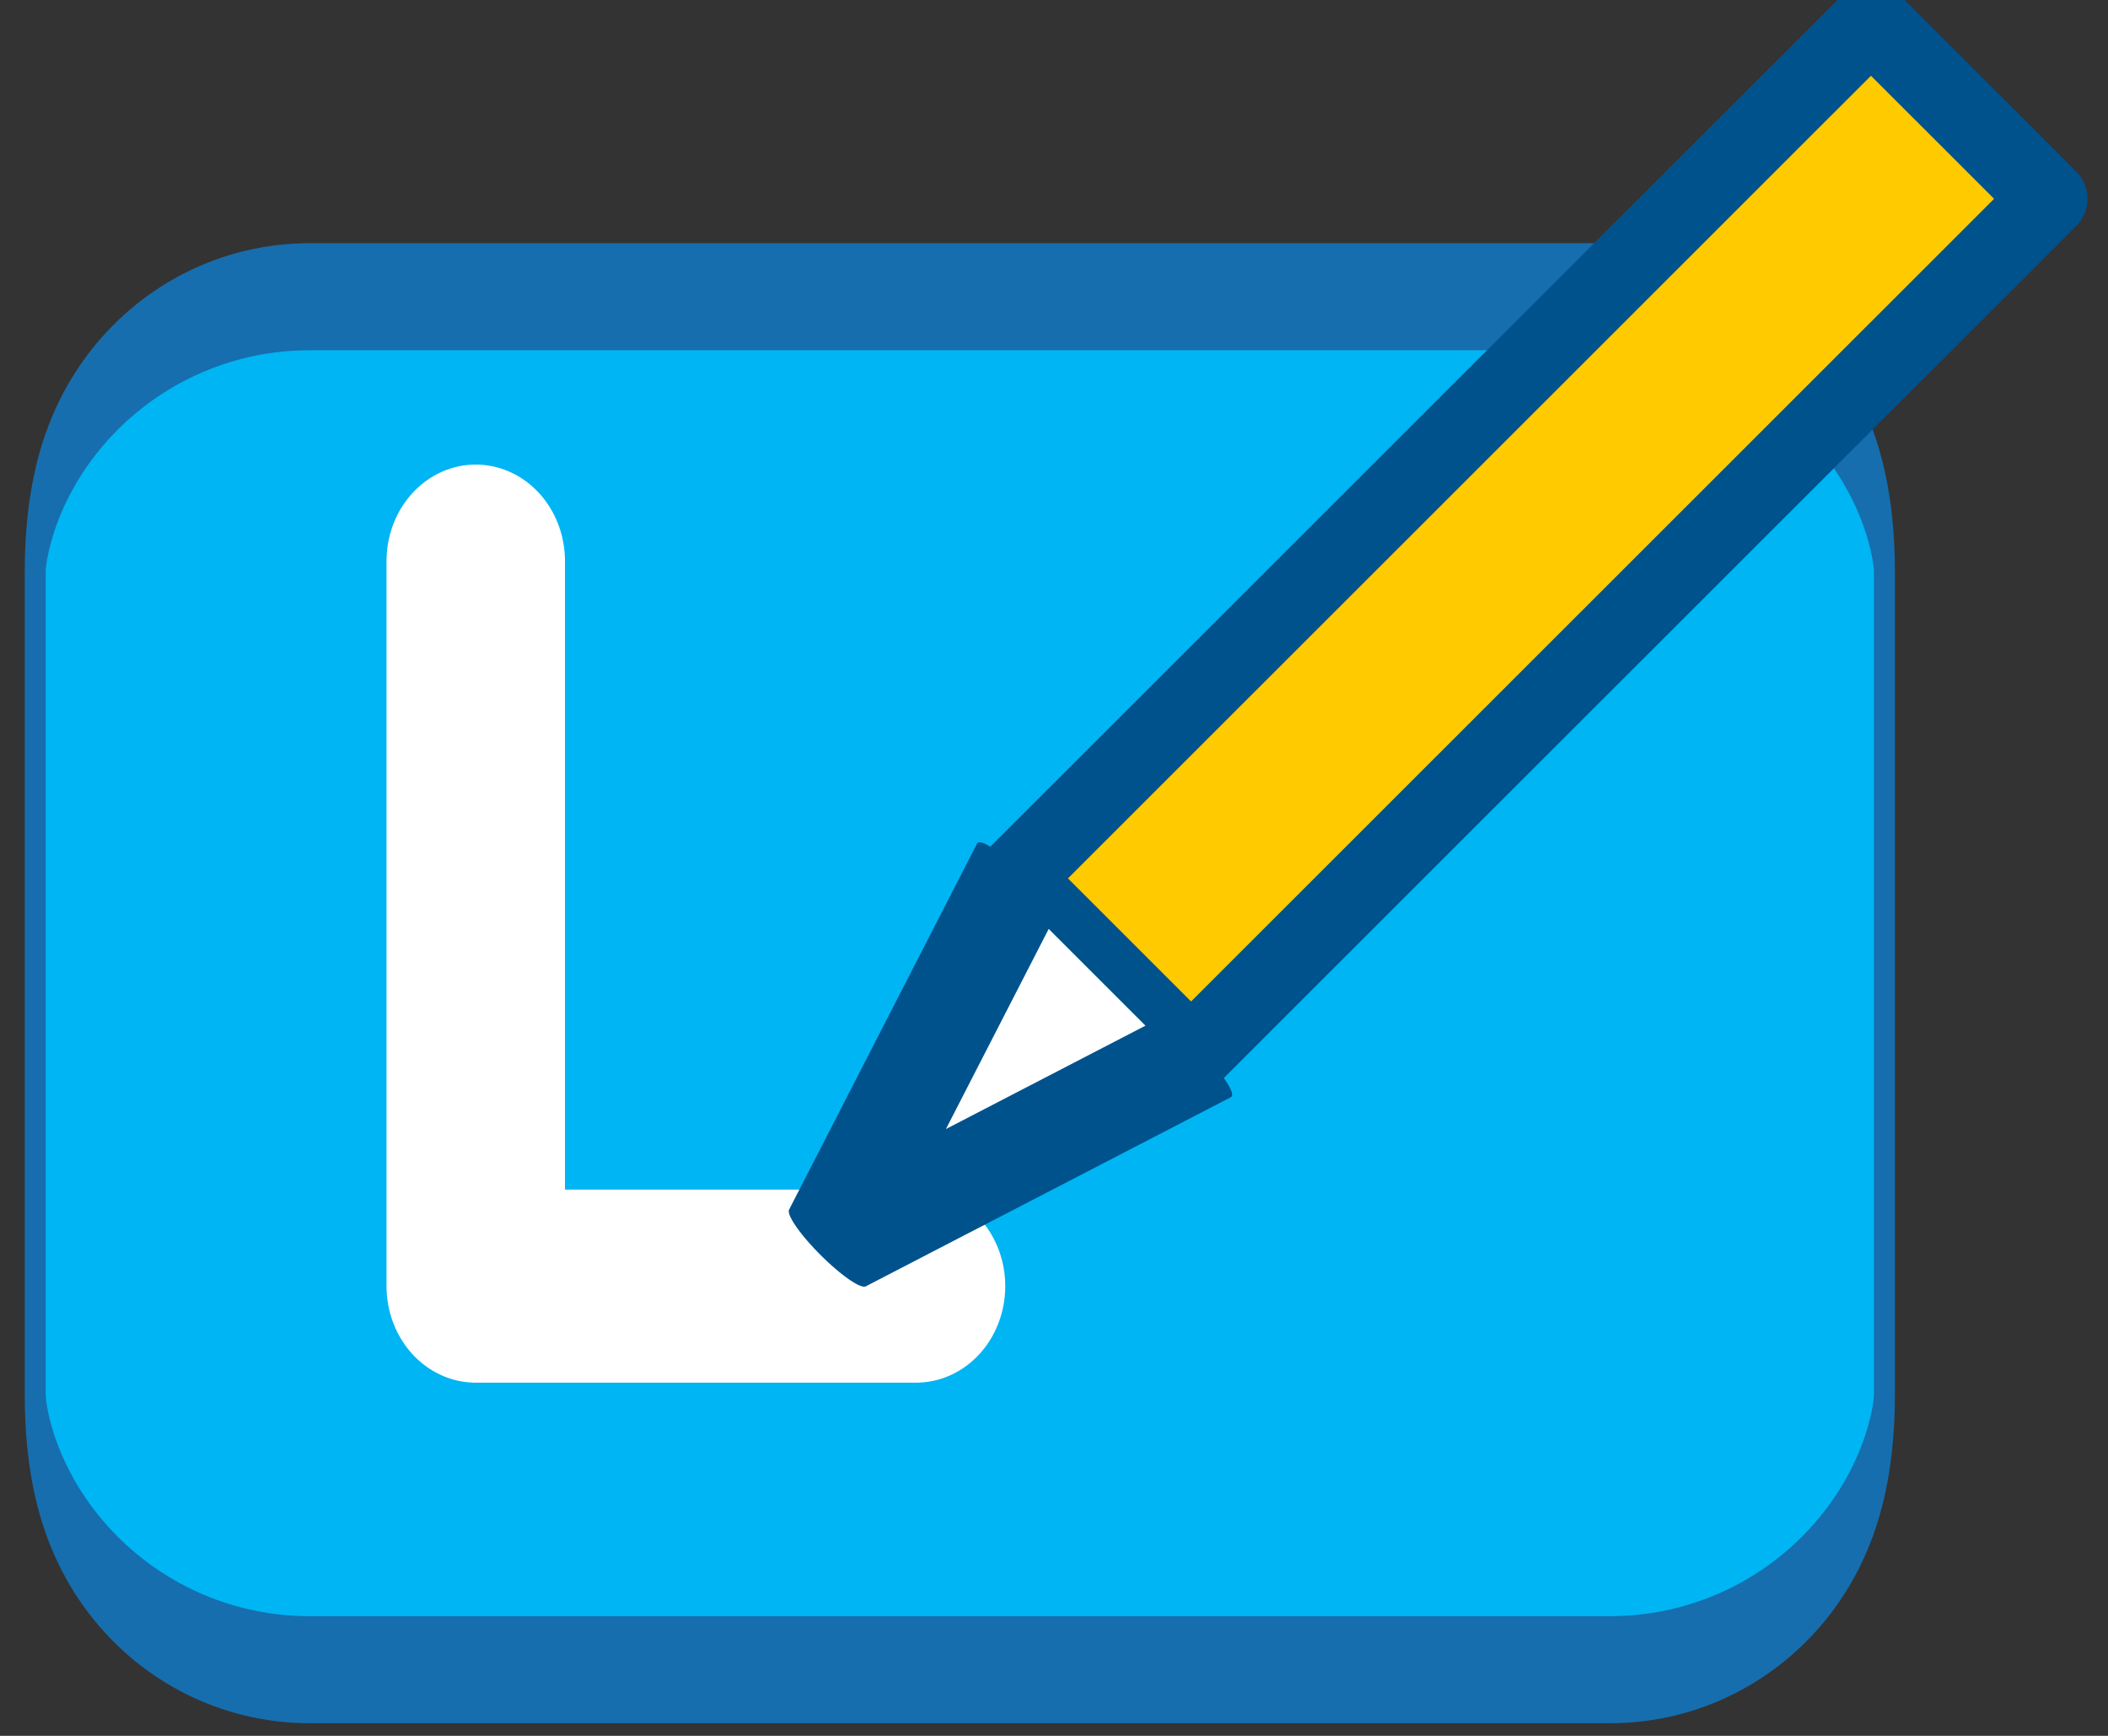
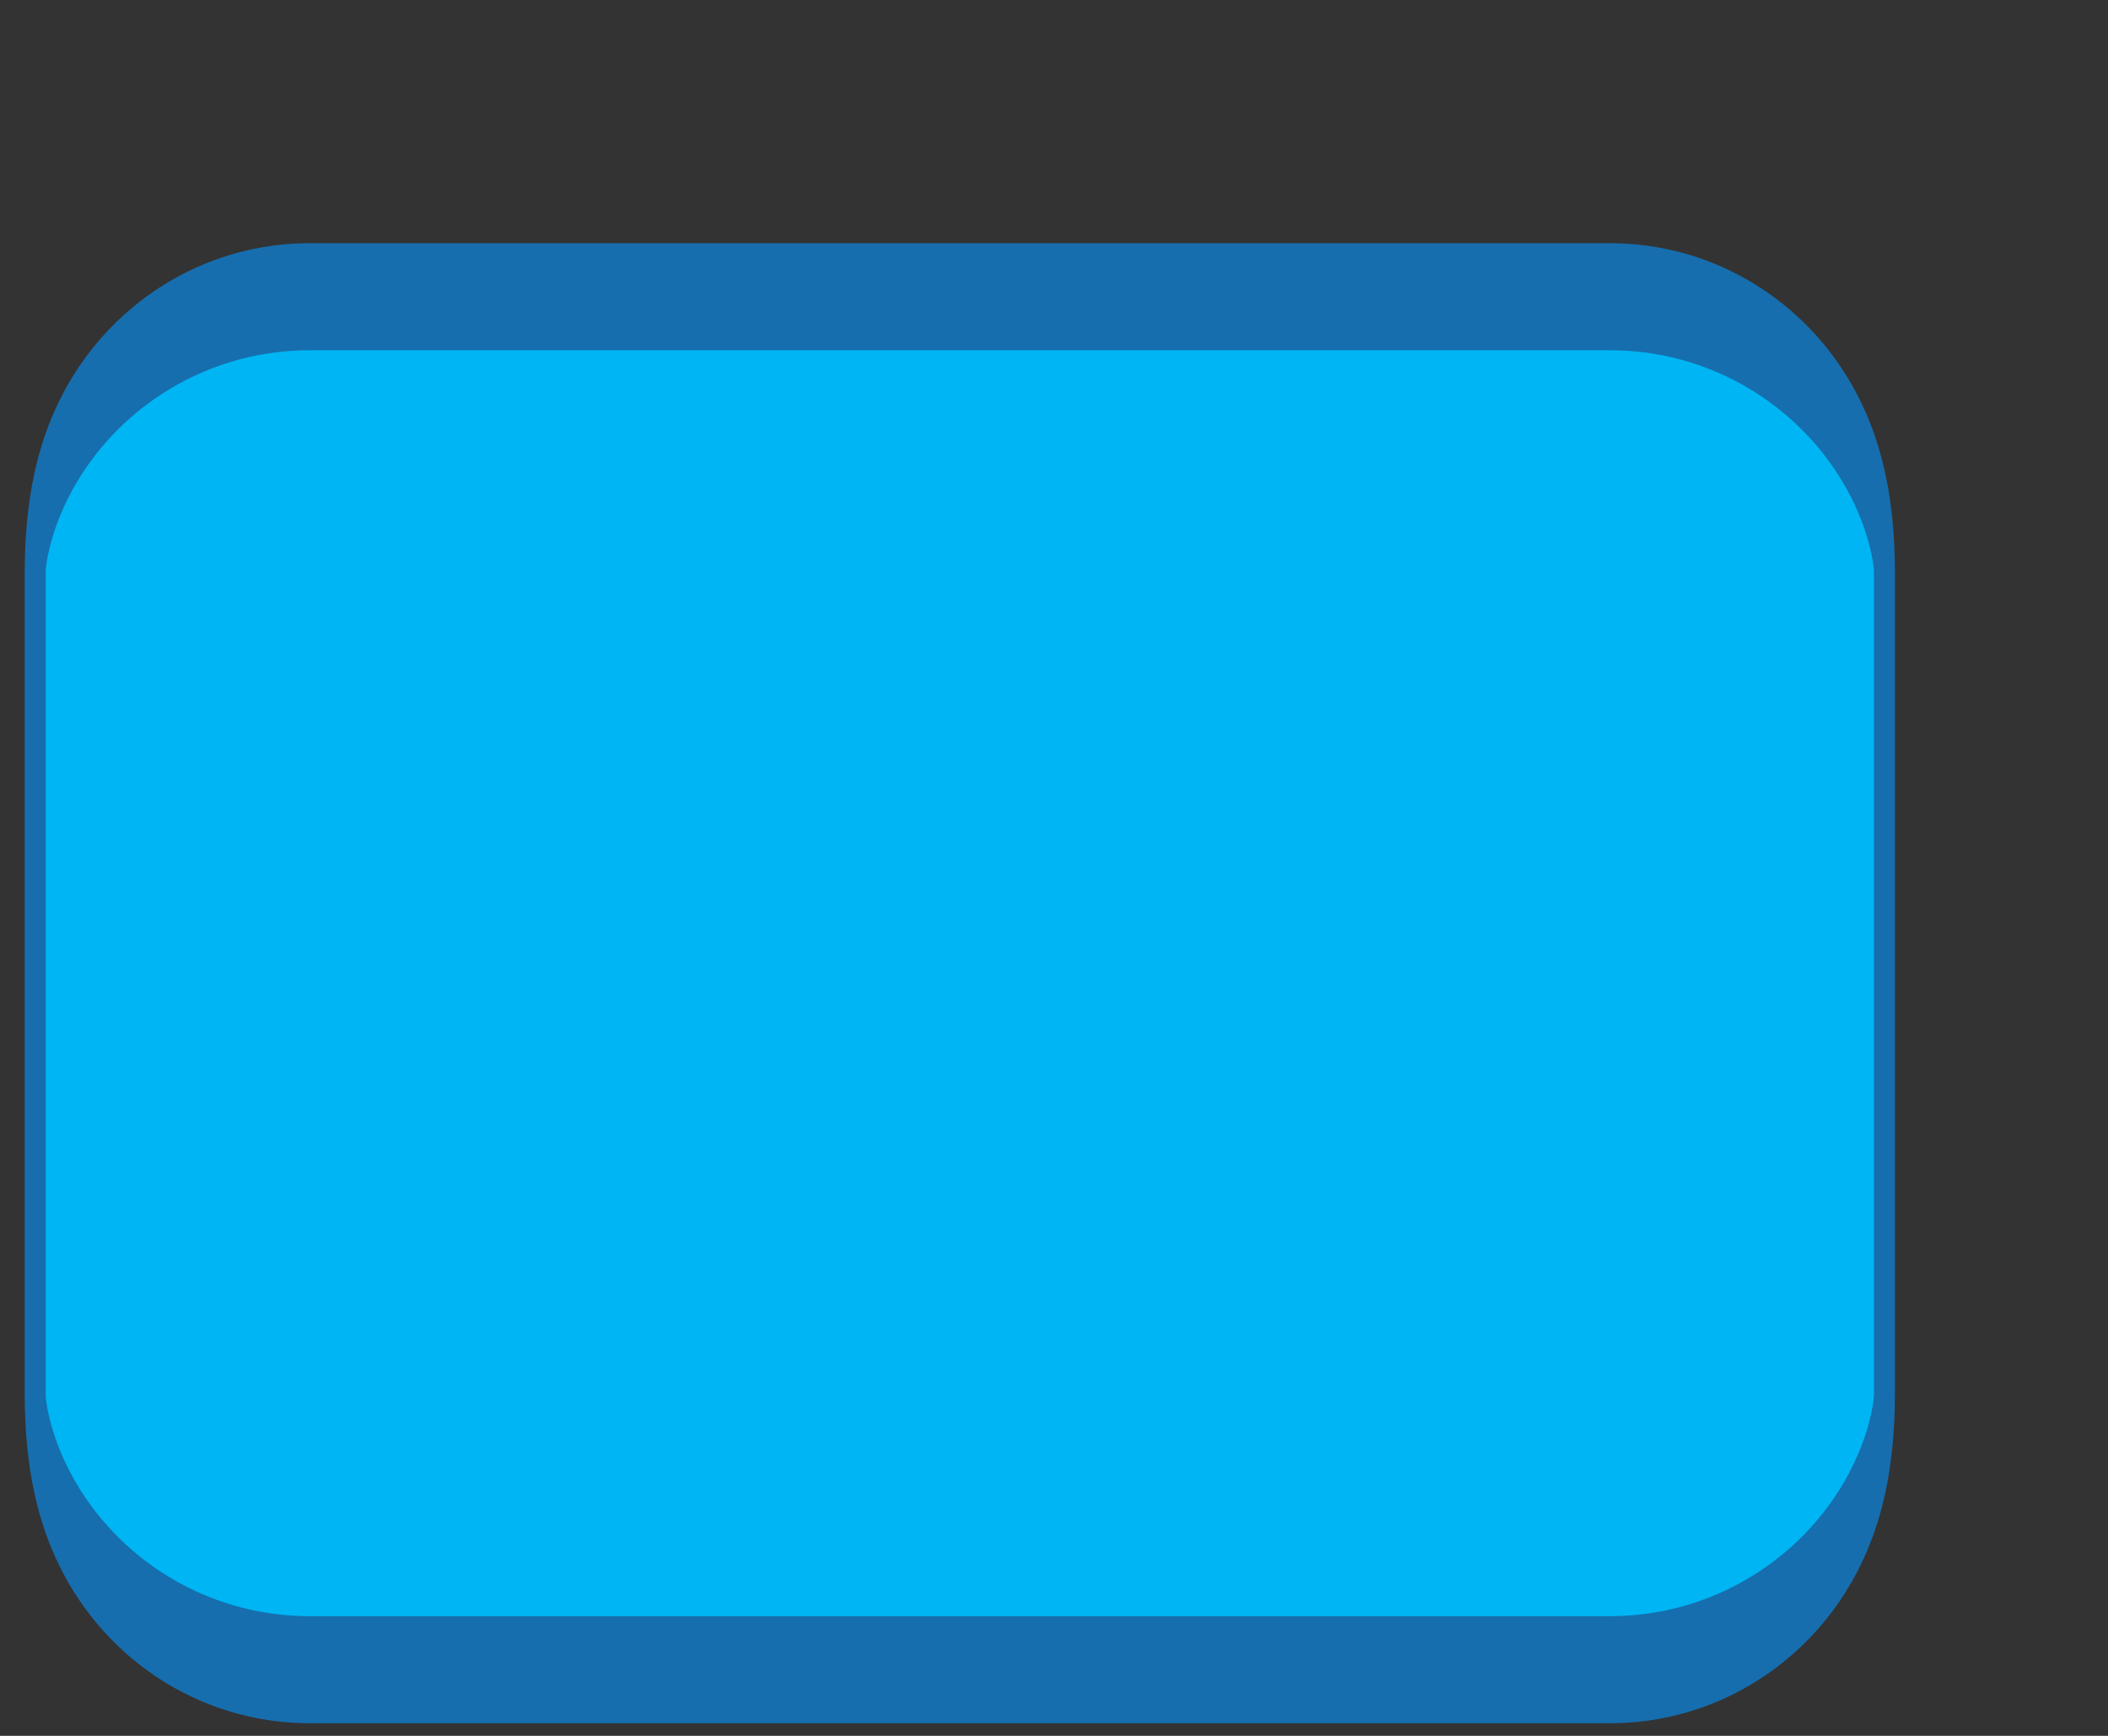
<svg xmlns="http://www.w3.org/2000/svg" width="100%" height="100%" viewBox="0 0 68 56" version="1.1" xml:space="preserve" style="fill-rule:evenodd;clip-rule:evenodd;stroke-linecap:round;stroke-linejoin:round;stroke-miterlimit:1.5;">
  <rect x="0" y="0" width="68" height="56" fill="#333333" stroke="none" />
  <g transform="matrix(1,0,0,1,-438.026,-757.014)">
    <g transform="matrix(1,0,0,0.683,0,0)">
      <g transform="matrix(1.01,0,0,3.507,5.366,771.588)">
        <g transform="matrix(1,0,0,2.152,-170.049,-402.644)">
          <path d="M658.611,235.302L658.611,240.457C658.611,241.406 654.681,242.176 649.839,242.176L608.322,242.176C603.48,242.176 599.55,241.406 599.55,240.457L599.55,235.302C599.55,234.353 603.48,233.583 608.322,233.583L649.839,233.583C654.681,233.583 658.611,234.353 658.611,235.302Z" style="fill:rgb(0,181,243);stroke:rgb(22,110,174);stroke-width:0.67px;" />
        </g>
        <g transform="matrix(0.993,0,0,0.453,3.228,-7.713)">
-           <path d="M443.447,245.696L443.447,267.253L457.608,267.253" style="fill:none;stroke:white;stroke-width:5.74px;" />
-         </g>
+           </g>
        <g transform="matrix(0.707,0.298,-0.707,0.298,304.382,-123.439)">
-           <rect x="498.665" y="238.763" width="8.032" height="38.746" style="fill:rgb(255,202,0);stroke:rgb(0,82,141);stroke-width:2.47px;" />
-         </g>
+           </g>
        <g transform="matrix(0.707,0.298,-0.137,0.058,140.966,-54.554)">
-           <path d="M506.697,238.763L502.697,303.236L502.665,303.236L498.665,238.763L506.697,238.763Z" style="fill:white;stroke:rgb(0,82,141);stroke-width:3.44px;" />
-         </g>
+           </g>
      </g>
    </g>
  </g>
</svg>